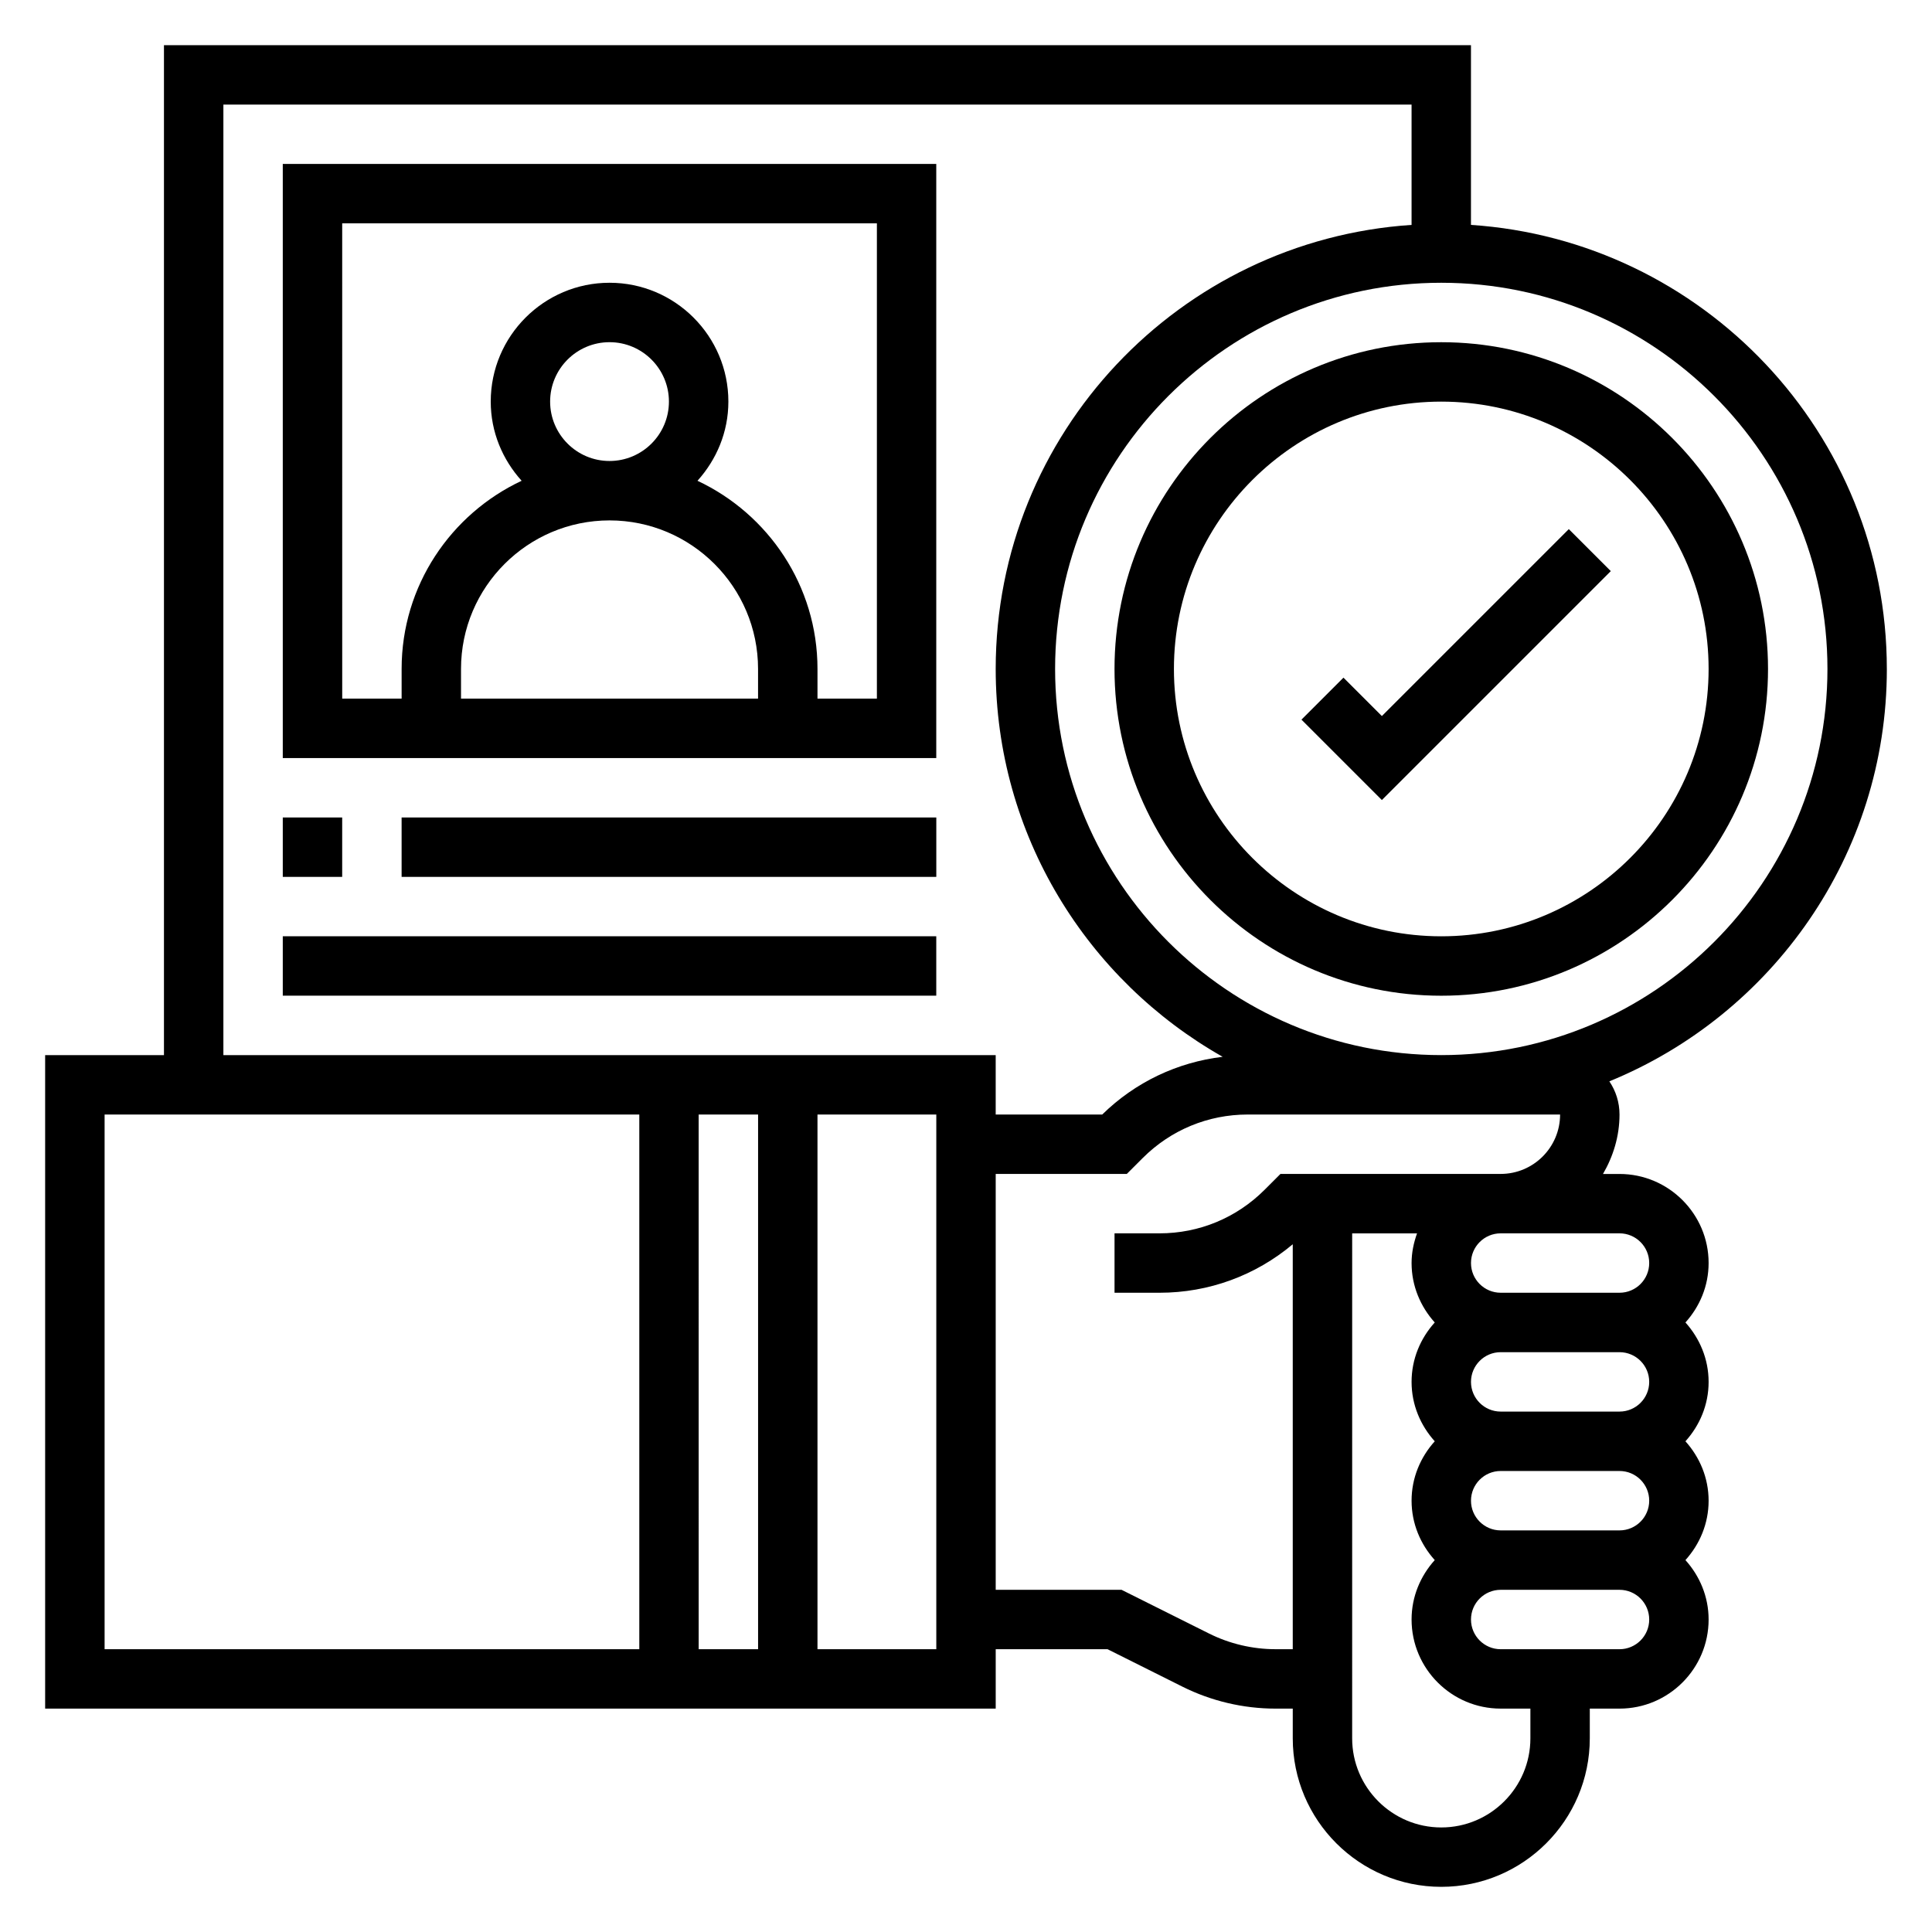
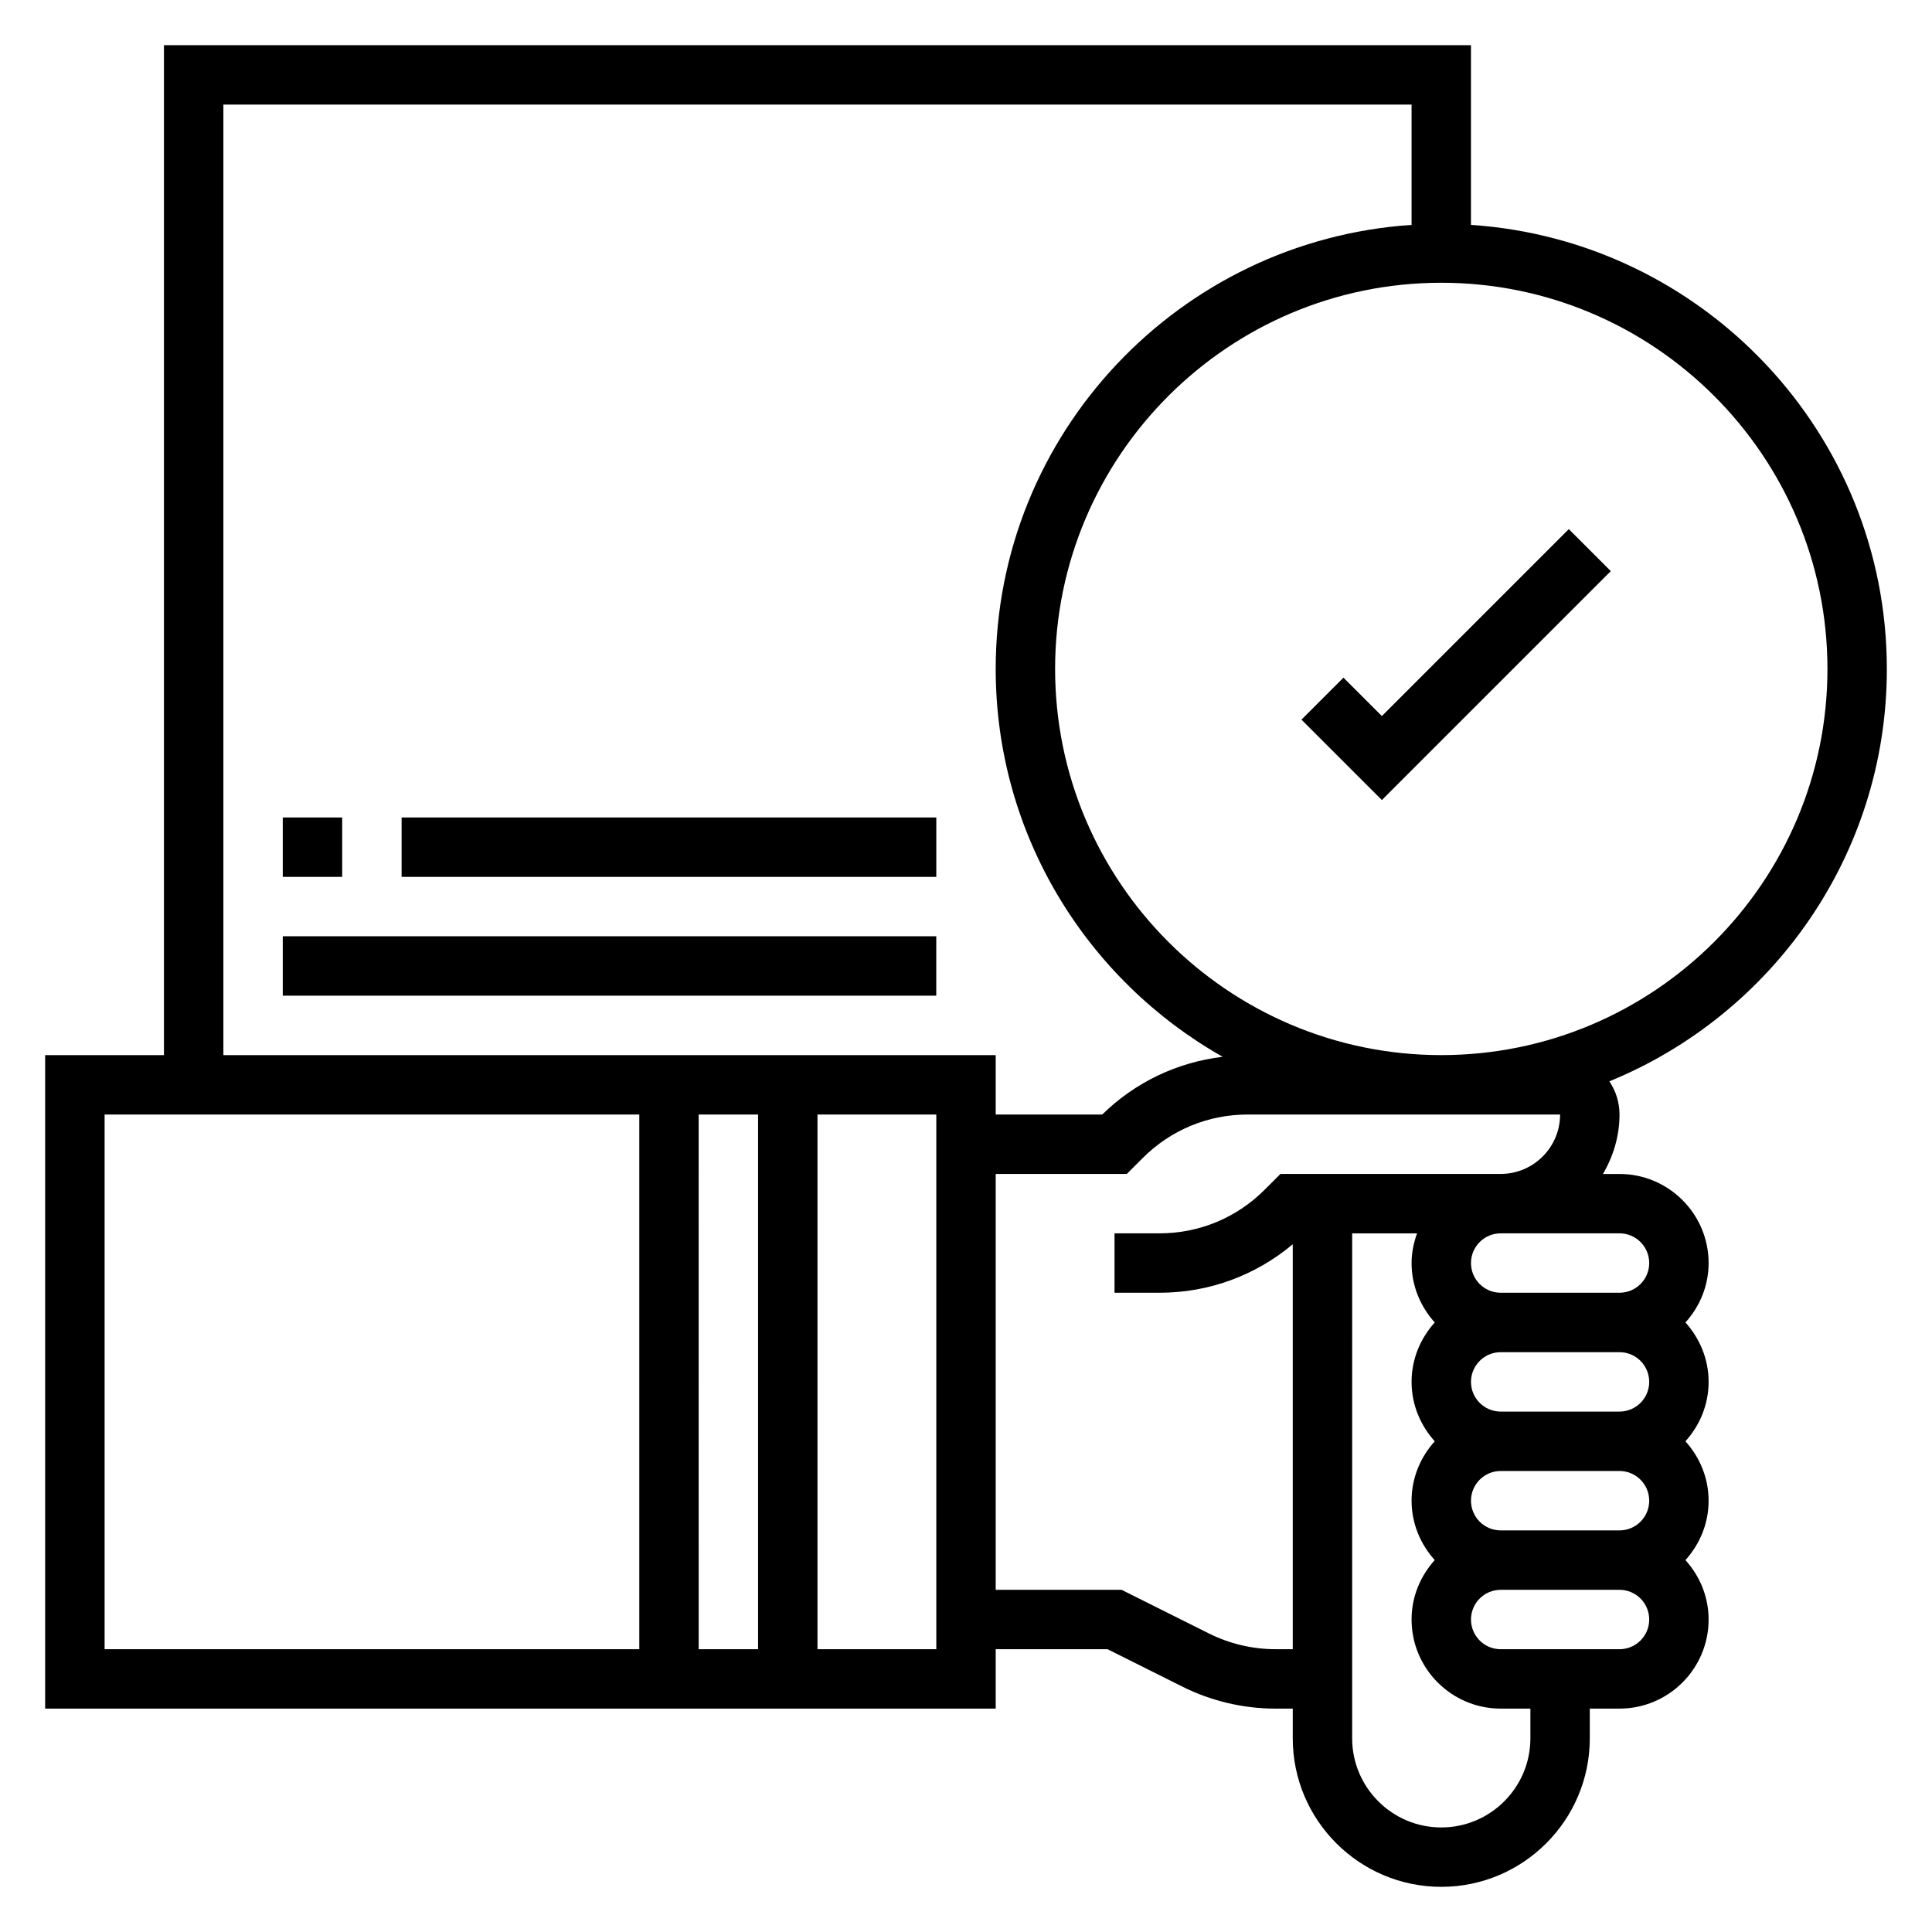
<svg xmlns="http://www.w3.org/2000/svg" fill="#000000" width="800px" height="800px" version="1.1" viewBox="144 144 512 512">
  <g>
-     <path d="m525.95 234.69c-47.742 0-86.594 38.848-86.594 86.594 0 47.742 38.848 86.594 86.594 86.594 47.742 0 86.594-38.848 86.594-86.594s-38.848-86.594-86.594-86.594zm0 157.44c-39.07 0-70.848-31.789-70.848-70.848 0-39.062 31.781-70.848 70.848-70.848 39.07 0 70.848 31.789 70.848 70.848 0.004 39.062-31.777 70.848-70.848 70.848z" />
    <path d="m644.03 321.28c0-62.449-48.766-113.6-110.21-117.68v-47.633h-346.37v267.65h-31.488v173.18h251.91v-15.742h29.629l19.852 9.926c7.606 3.805 16.133 5.82 24.641 5.82h4.598v7.871c0 21.703 17.656 39.359 39.359 39.359s39.359-17.656 39.359-39.359v-7.871h7.871c13.02 0 23.617-10.598 23.617-23.617 0-6.07-2.371-11.555-6.141-15.742 3.777-4.188 6.141-9.676 6.141-15.742 0-6.07-2.371-11.555-6.141-15.742 3.777-4.188 6.141-9.676 6.141-15.742 0-6.07-2.371-11.555-6.141-15.742 3.777-4.188 6.141-9.676 6.141-15.742 0-13.02-10.598-23.617-23.617-23.617h-4.375c2.711-4.664 4.379-9.992 4.379-15.754 0-3.25-0.992-6.273-2.691-8.793 43.082-17.617 73.539-59.938 73.539-109.29zm-440.83-149.57h314.88v31.891c-61.445 4.074-110.21 55.227-110.21 117.68 0 44.051 24.293 82.484 60.148 102.78-12.012 1.441-23.16 6.715-31.922 15.305h-28.227v-15.742l-204.67-0.004zm141.7 267.65v141.7h-15.742l-0.004-141.7zm-173.18 0h141.7v141.7h-141.7zm220.41 141.7h-31.488v-141.7h31.488zm157.44 23.617c0 13.02-10.598 23.617-23.617 23.617s-23.617-10.598-23.617-23.617l0.004-133.82h17.191c-0.883 2.473-1.449 5.102-1.449 7.871 0 6.07 2.371 11.555 6.141 15.742-3.777 4.188-6.141 9.676-6.141 15.742 0 6.07 2.371 11.555 6.141 15.742-3.777 4.188-6.141 9.676-6.141 15.742 0 6.07 2.371 11.555 6.141 15.742-3.777 4.188-6.141 9.676-6.141 15.742 0 13.02 10.598 23.617 23.617 23.617h7.871zm31.488-94.465c0 4.344-3.527 7.871-7.871 7.871h-31.488c-4.344 0-7.871-3.527-7.871-7.871s3.527-7.871 7.871-7.871h31.488c4.344 0 7.871 3.527 7.871 7.871zm0 31.488c0 4.344-3.527 7.871-7.871 7.871h-31.488c-4.344 0-7.871-3.527-7.871-7.871s3.527-7.871 7.871-7.871h31.488c4.344 0 7.871 3.523 7.871 7.871zm-7.871 39.359h-31.488c-4.344 0-7.871-3.527-7.871-7.871s3.527-7.871 7.871-7.871h31.488c4.344 0 7.871 3.527 7.871 7.871s-3.527 7.871-7.871 7.871zm7.871-102.34c0 4.344-3.527 7.871-7.871 7.871h-31.488c-4.344 0-7.871-3.527-7.871-7.871s3.527-7.871 7.871-7.871h31.488c4.344 0 7.871 3.527 7.871 7.871zm-23.617-39.359c0 8.684-7.062 15.742-15.742 15.742h-58.363l-4.211 4.211c-7.441 7.434-17.32 11.535-27.836 11.535h-11.926v15.742h11.926c13.059 0 25.41-4.551 35.305-12.848v107.31h-4.598c-6.078 0-12.164-1.441-17.594-4.156l-23.184-11.586h-33.344v-110.21h34.746l4.211-4.211c7.43-7.43 17.32-11.531 27.836-11.531zm-31.488-15.746c-56.426 0-102.34-45.91-102.34-102.34 0-56.426 45.91-102.34 102.34-102.34s102.34 45.91 102.34 102.34c0.004 56.426-45.906 102.34-102.34 102.34z" />
    <path d="m510.21 333.76-10.18-10.176-11.129 11.129 21.309 21.309 60.668-60.668-11.129-11.129z" />
-     <path d="m218.94 344.89h173.18v-157.44h-173.18zm70.848-94.465c0-8.684 7.062-15.742 15.742-15.742 8.684 0 15.742 7.062 15.742 15.742 0 8.684-7.062 15.742-15.742 15.742-8.68 0.004-15.742-7.059-15.742-15.742zm15.746 31.488c21.703 0 39.359 17.656 39.359 39.359v7.871h-78.719v-7.871c0-21.703 17.656-39.359 39.359-39.359zm-70.848-78.719h141.7v125.95h-15.742v-7.871c0-22.051-13.051-41.059-31.805-49.863 5.039-5.582 8.188-12.895 8.188-20.988 0-17.367-14.121-31.488-31.488-31.488-17.367 0-31.488 14.121-31.488 31.488 0 8.094 3.148 15.406 8.188 20.988-18.754 8.801-31.805 27.812-31.805 49.859v7.871h-15.742z" />
    <path d="m218.94 360.64h15.742v15.742h-15.742z" />
    <path d="m250.43 360.64h141.7v15.742h-141.7z" />
    <path d="m218.94 392.12h173.18v15.742h-173.18z" />
  </g>
</svg>